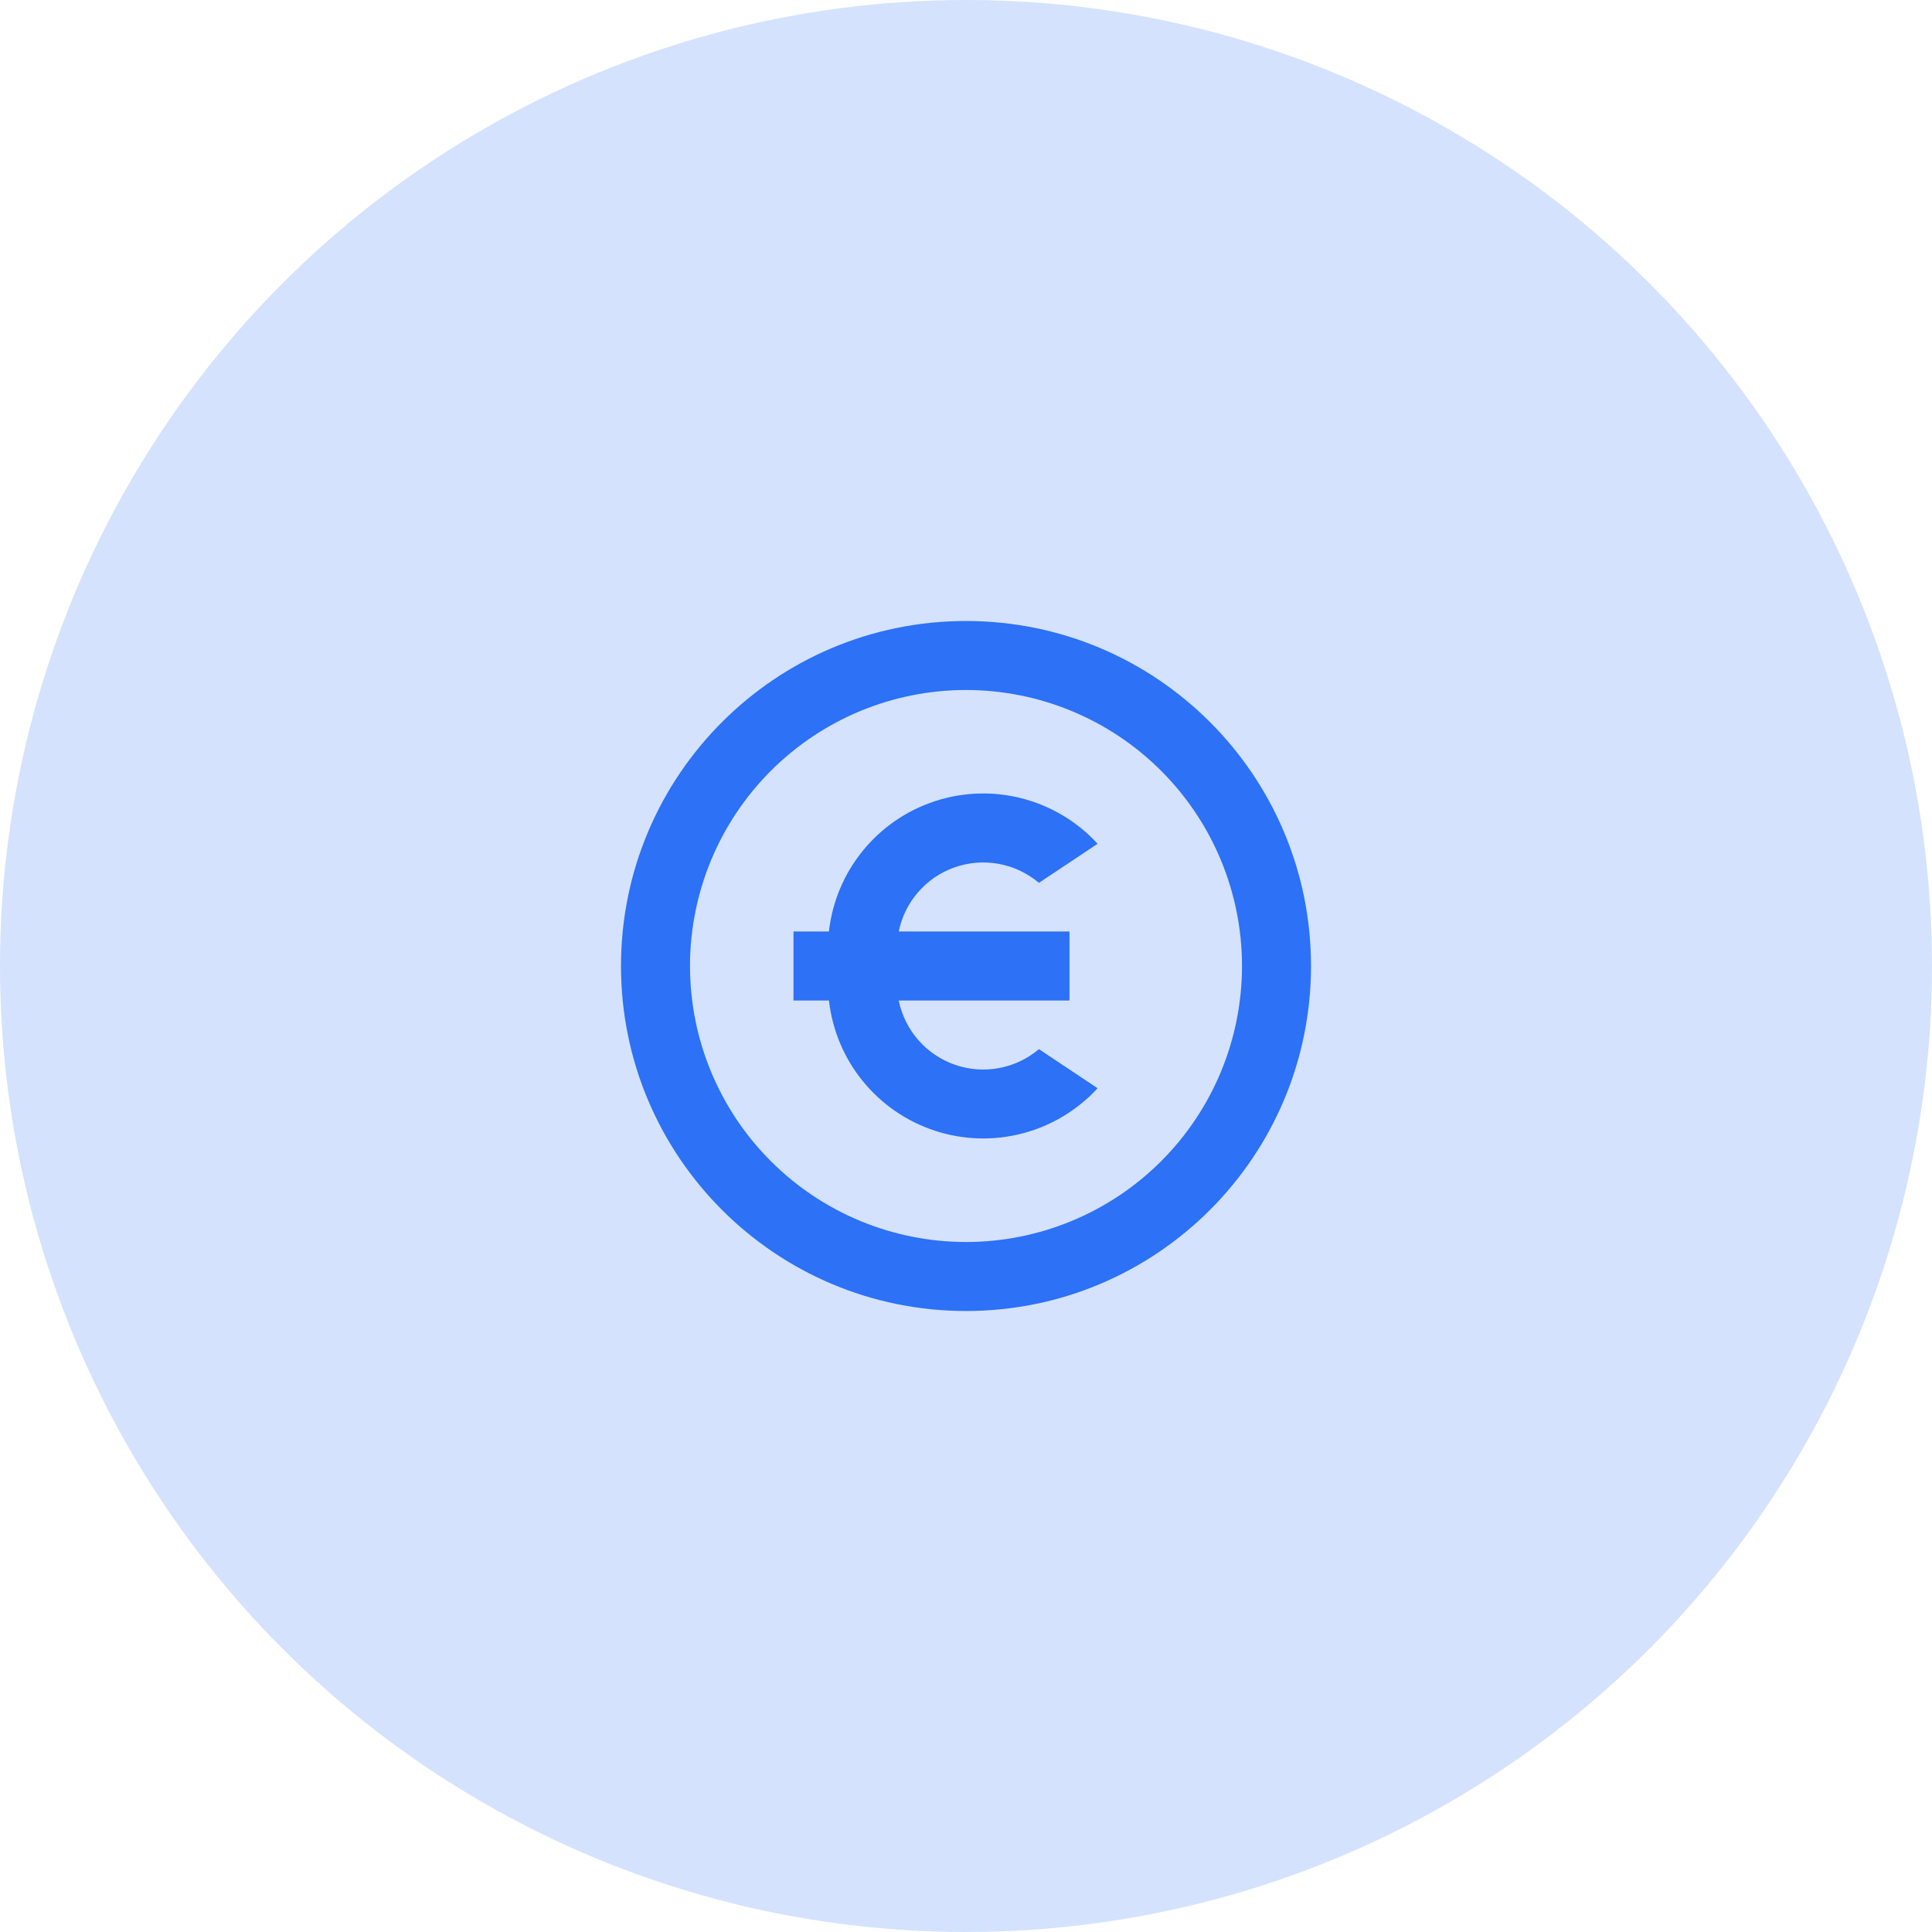
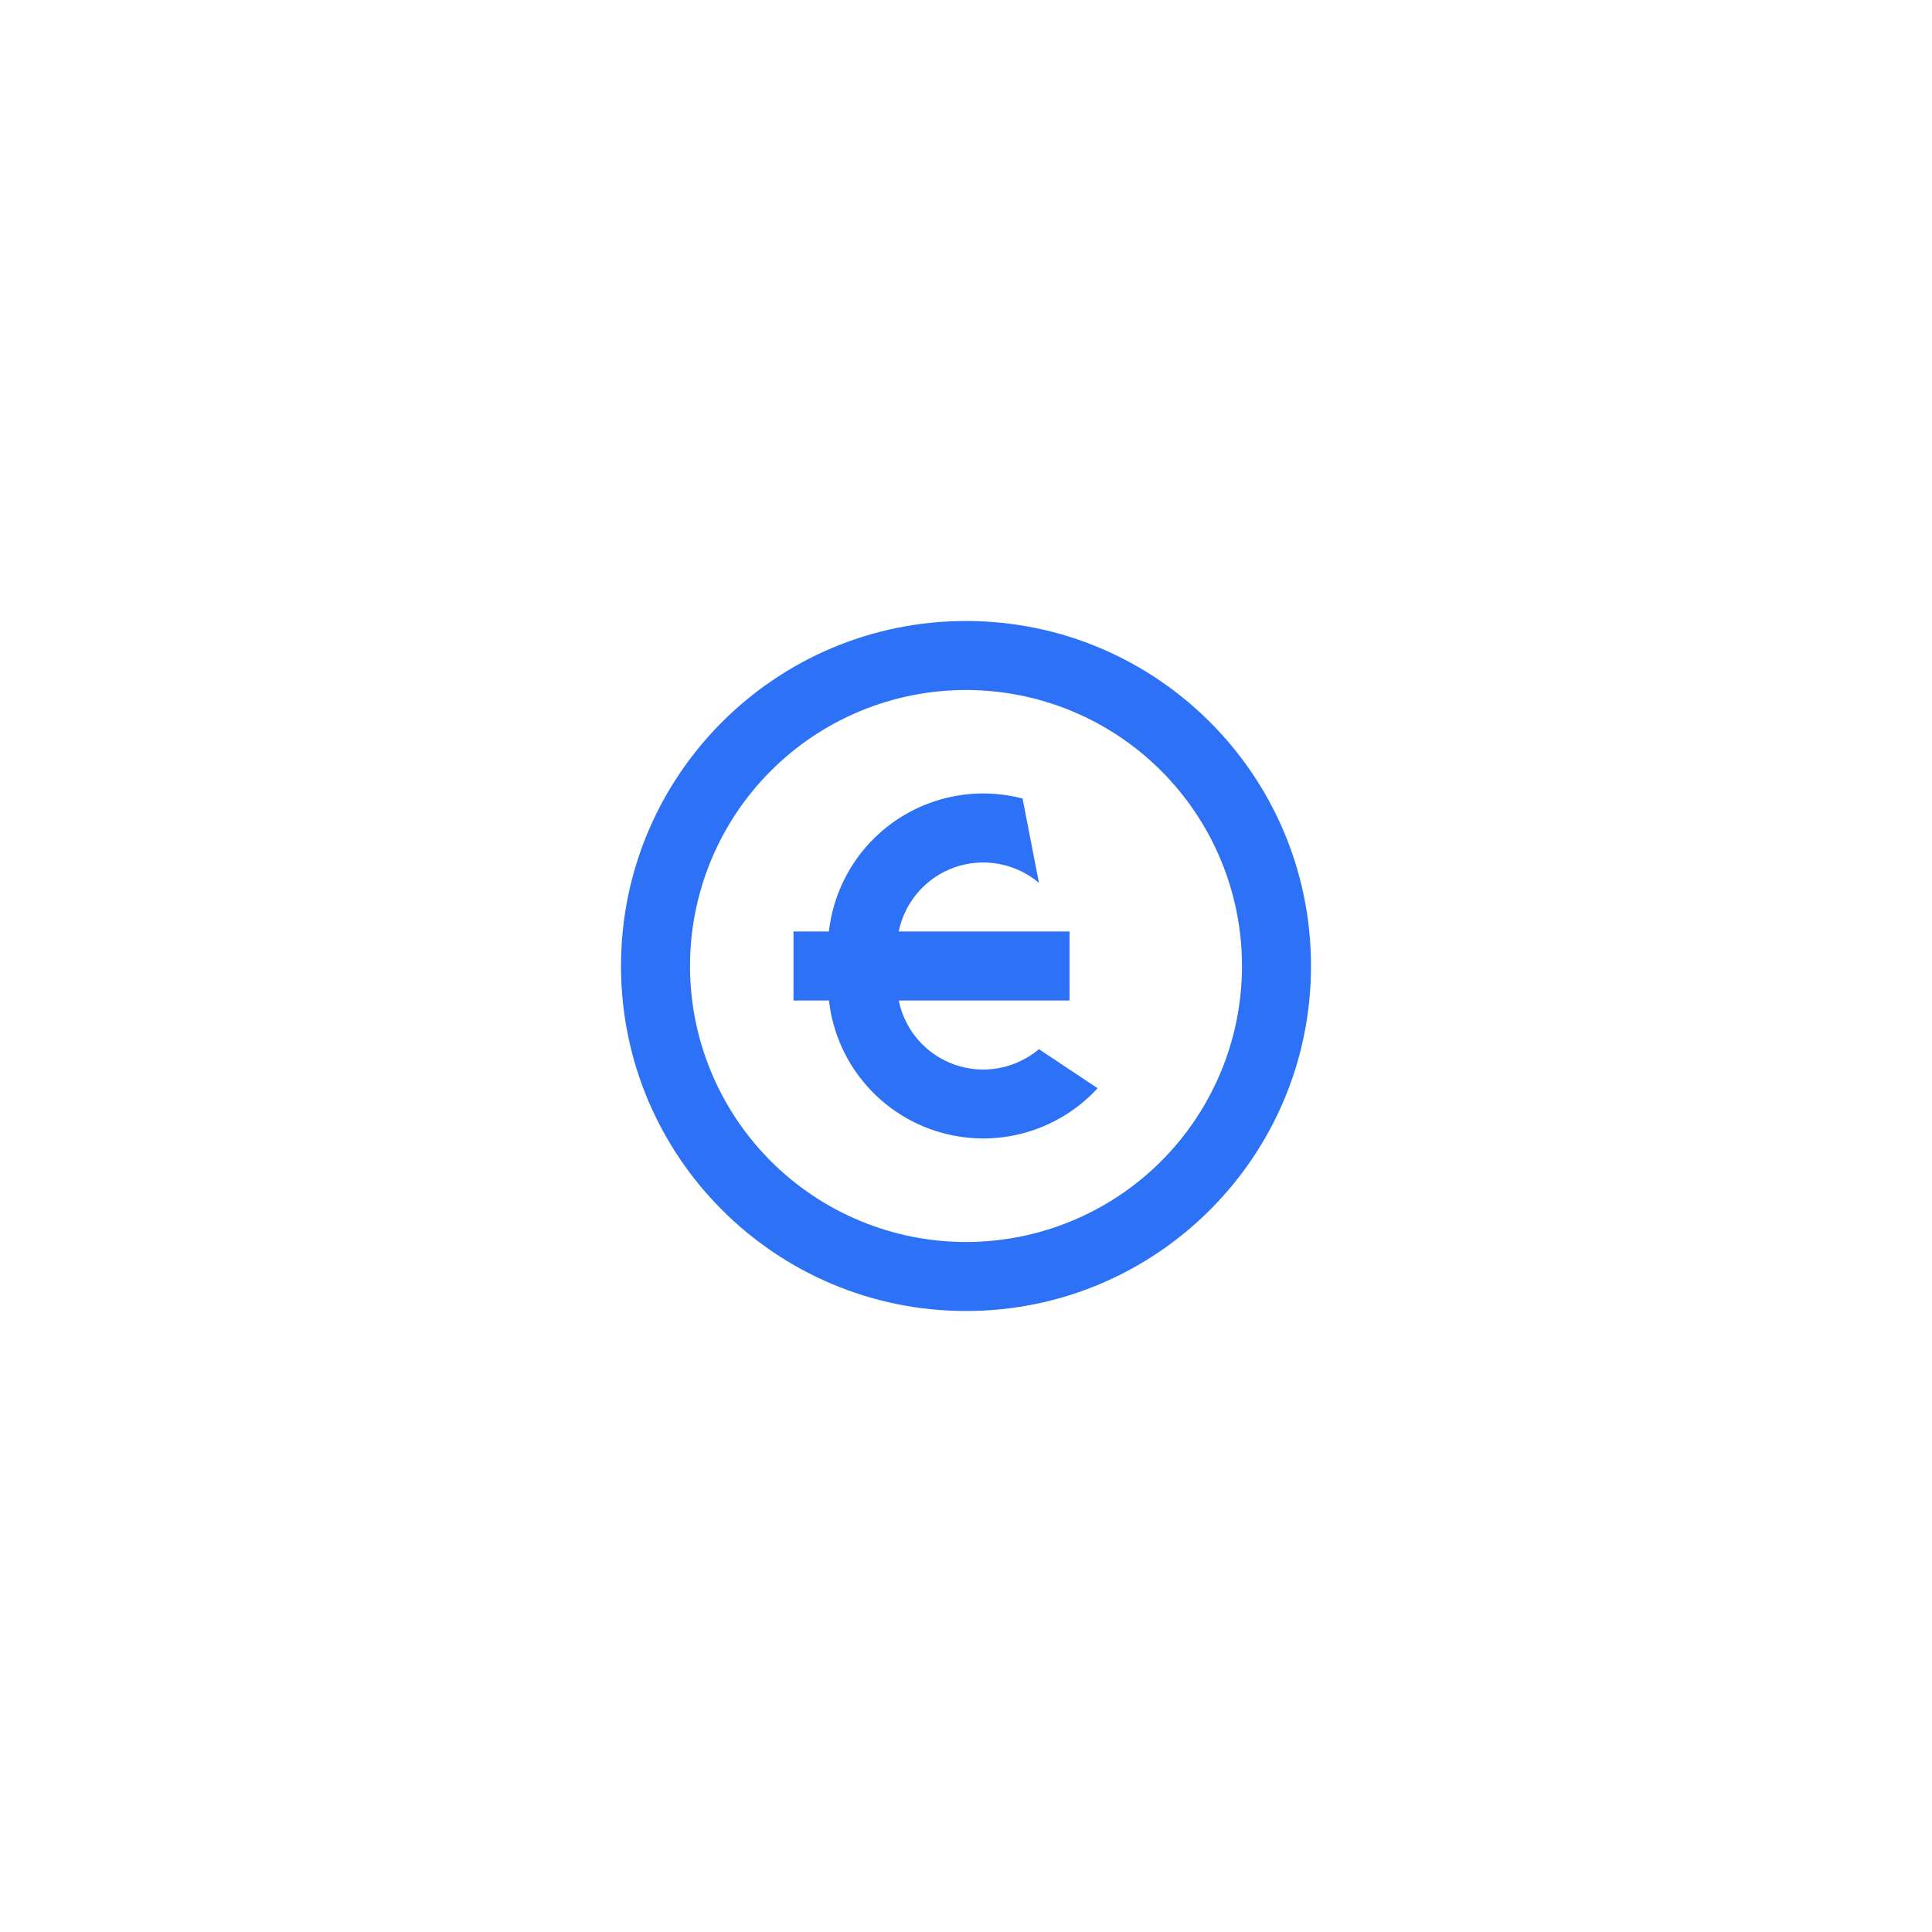
<svg xmlns="http://www.w3.org/2000/svg" width="56" height="56" viewBox="0 0 56 56" fill="none">
-   <circle opacity="0.2" cx="28" cy="28" r="28" fill="#2C71F6" />
  <g clip-path="url(#clip0_1278_14916)">
-     <path d="M28 38C22.477 38 18 33.523 18 28C18 22.477 22.477 18 28 18C33.523 18 38 22.477 38 28C38 33.523 33.523 38 28 38ZM28 36C30.122 36 32.157 35.157 33.657 33.657C35.157 32.157 36 30.122 36 28C36 25.878 35.157 23.843 33.657 22.343C32.157 20.843 30.122 20 28 20C25.878 20 23.843 20.843 22.343 22.343C20.843 23.843 20 25.878 20 28C20 30.122 20.843 32.157 22.343 33.657C23.843 35.157 25.878 36 28 36V36ZM26.05 27H31V29H26.05C26.137 29.425 26.332 29.821 26.618 30.147C26.904 30.474 27.27 30.721 27.68 30.863C28.09 31.005 28.53 31.038 28.957 30.959C29.384 30.879 29.783 30.69 30.114 30.41L31.814 31.543C31.23 32.179 30.475 32.633 29.64 32.852C28.804 33.071 27.924 33.044 27.103 32.776C26.282 32.508 25.556 32.01 25.011 31.34C24.465 30.671 24.124 29.858 24.028 29H23V27H24.027C24.123 26.141 24.464 25.329 25.009 24.659C25.555 23.989 26.281 23.49 27.102 23.222C27.924 22.953 28.805 22.927 29.64 23.146C30.476 23.366 31.231 23.82 31.815 24.457L30.114 25.59C29.783 25.31 29.384 25.121 28.957 25.041C28.53 24.962 28.09 24.995 27.68 25.137C27.27 25.279 26.904 25.526 26.618 25.853C26.332 26.179 26.137 26.575 26.05 27Z" fill="#2C71F6" />
+     <path d="M28 38C22.477 38 18 33.523 18 28C18 22.477 22.477 18 28 18C33.523 18 38 22.477 38 28C38 33.523 33.523 38 28 38ZM28 36C30.122 36 32.157 35.157 33.657 33.657C35.157 32.157 36 30.122 36 28C36 25.878 35.157 23.843 33.657 22.343C32.157 20.843 30.122 20 28 20C25.878 20 23.843 20.843 22.343 22.343C20.843 23.843 20 25.878 20 28C20 30.122 20.843 32.157 22.343 33.657C23.843 35.157 25.878 36 28 36V36ZM26.05 27H31V29H26.05C26.137 29.425 26.332 29.821 26.618 30.147C26.904 30.474 27.27 30.721 27.68 30.863C28.09 31.005 28.53 31.038 28.957 30.959C29.384 30.879 29.783 30.69 30.114 30.41L31.814 31.543C31.23 32.179 30.475 32.633 29.64 32.852C28.804 33.071 27.924 33.044 27.103 32.776C26.282 32.508 25.556 32.01 25.011 31.34C24.465 30.671 24.124 29.858 24.028 29H23V27H24.027C24.123 26.141 24.464 25.329 25.009 24.659C25.555 23.989 26.281 23.49 27.102 23.222C27.924 22.953 28.805 22.927 29.64 23.146L30.114 25.59C29.783 25.31 29.384 25.121 28.957 25.041C28.53 24.962 28.09 24.995 27.68 25.137C27.27 25.279 26.904 25.526 26.618 25.853C26.332 26.179 26.137 26.575 26.05 27Z" fill="#2C71F6" />
  </g>
  <defs>
    <clipPath id="clip0_1278_14916">
      <rect width="24" height="24" fill="white" transform="translate(16 16)" />
    </clipPath>
  </defs>
</svg>